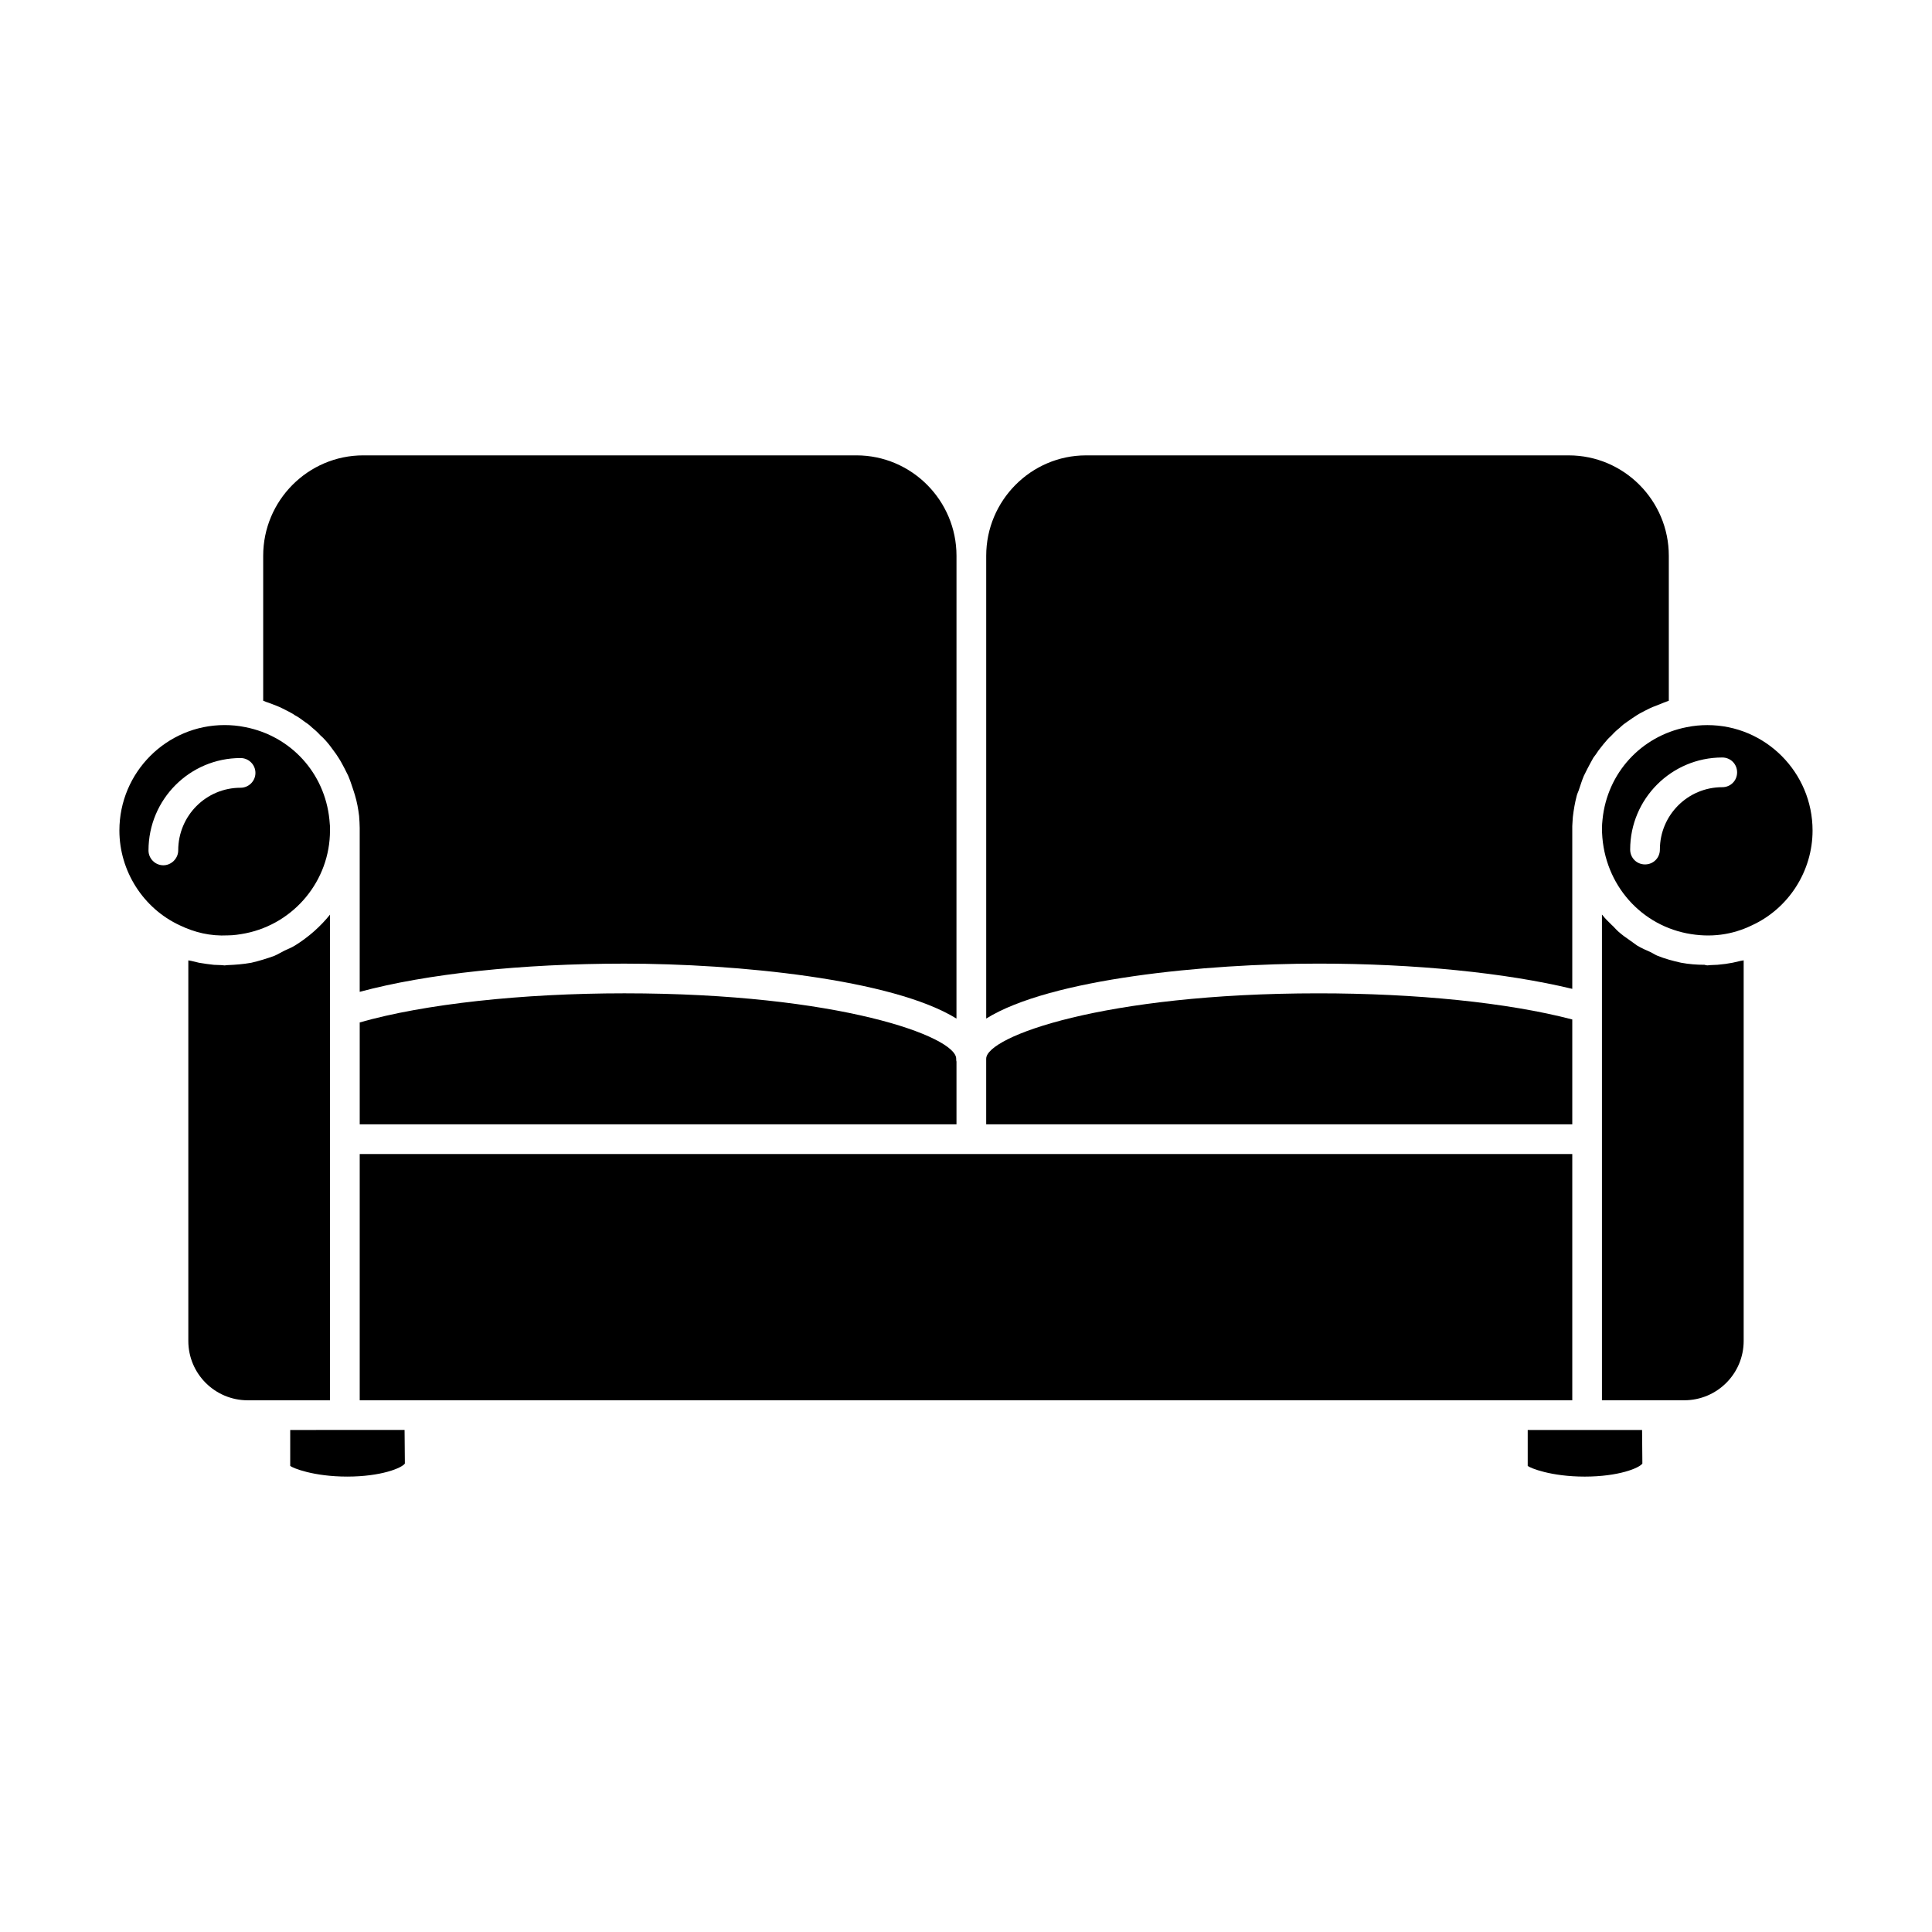
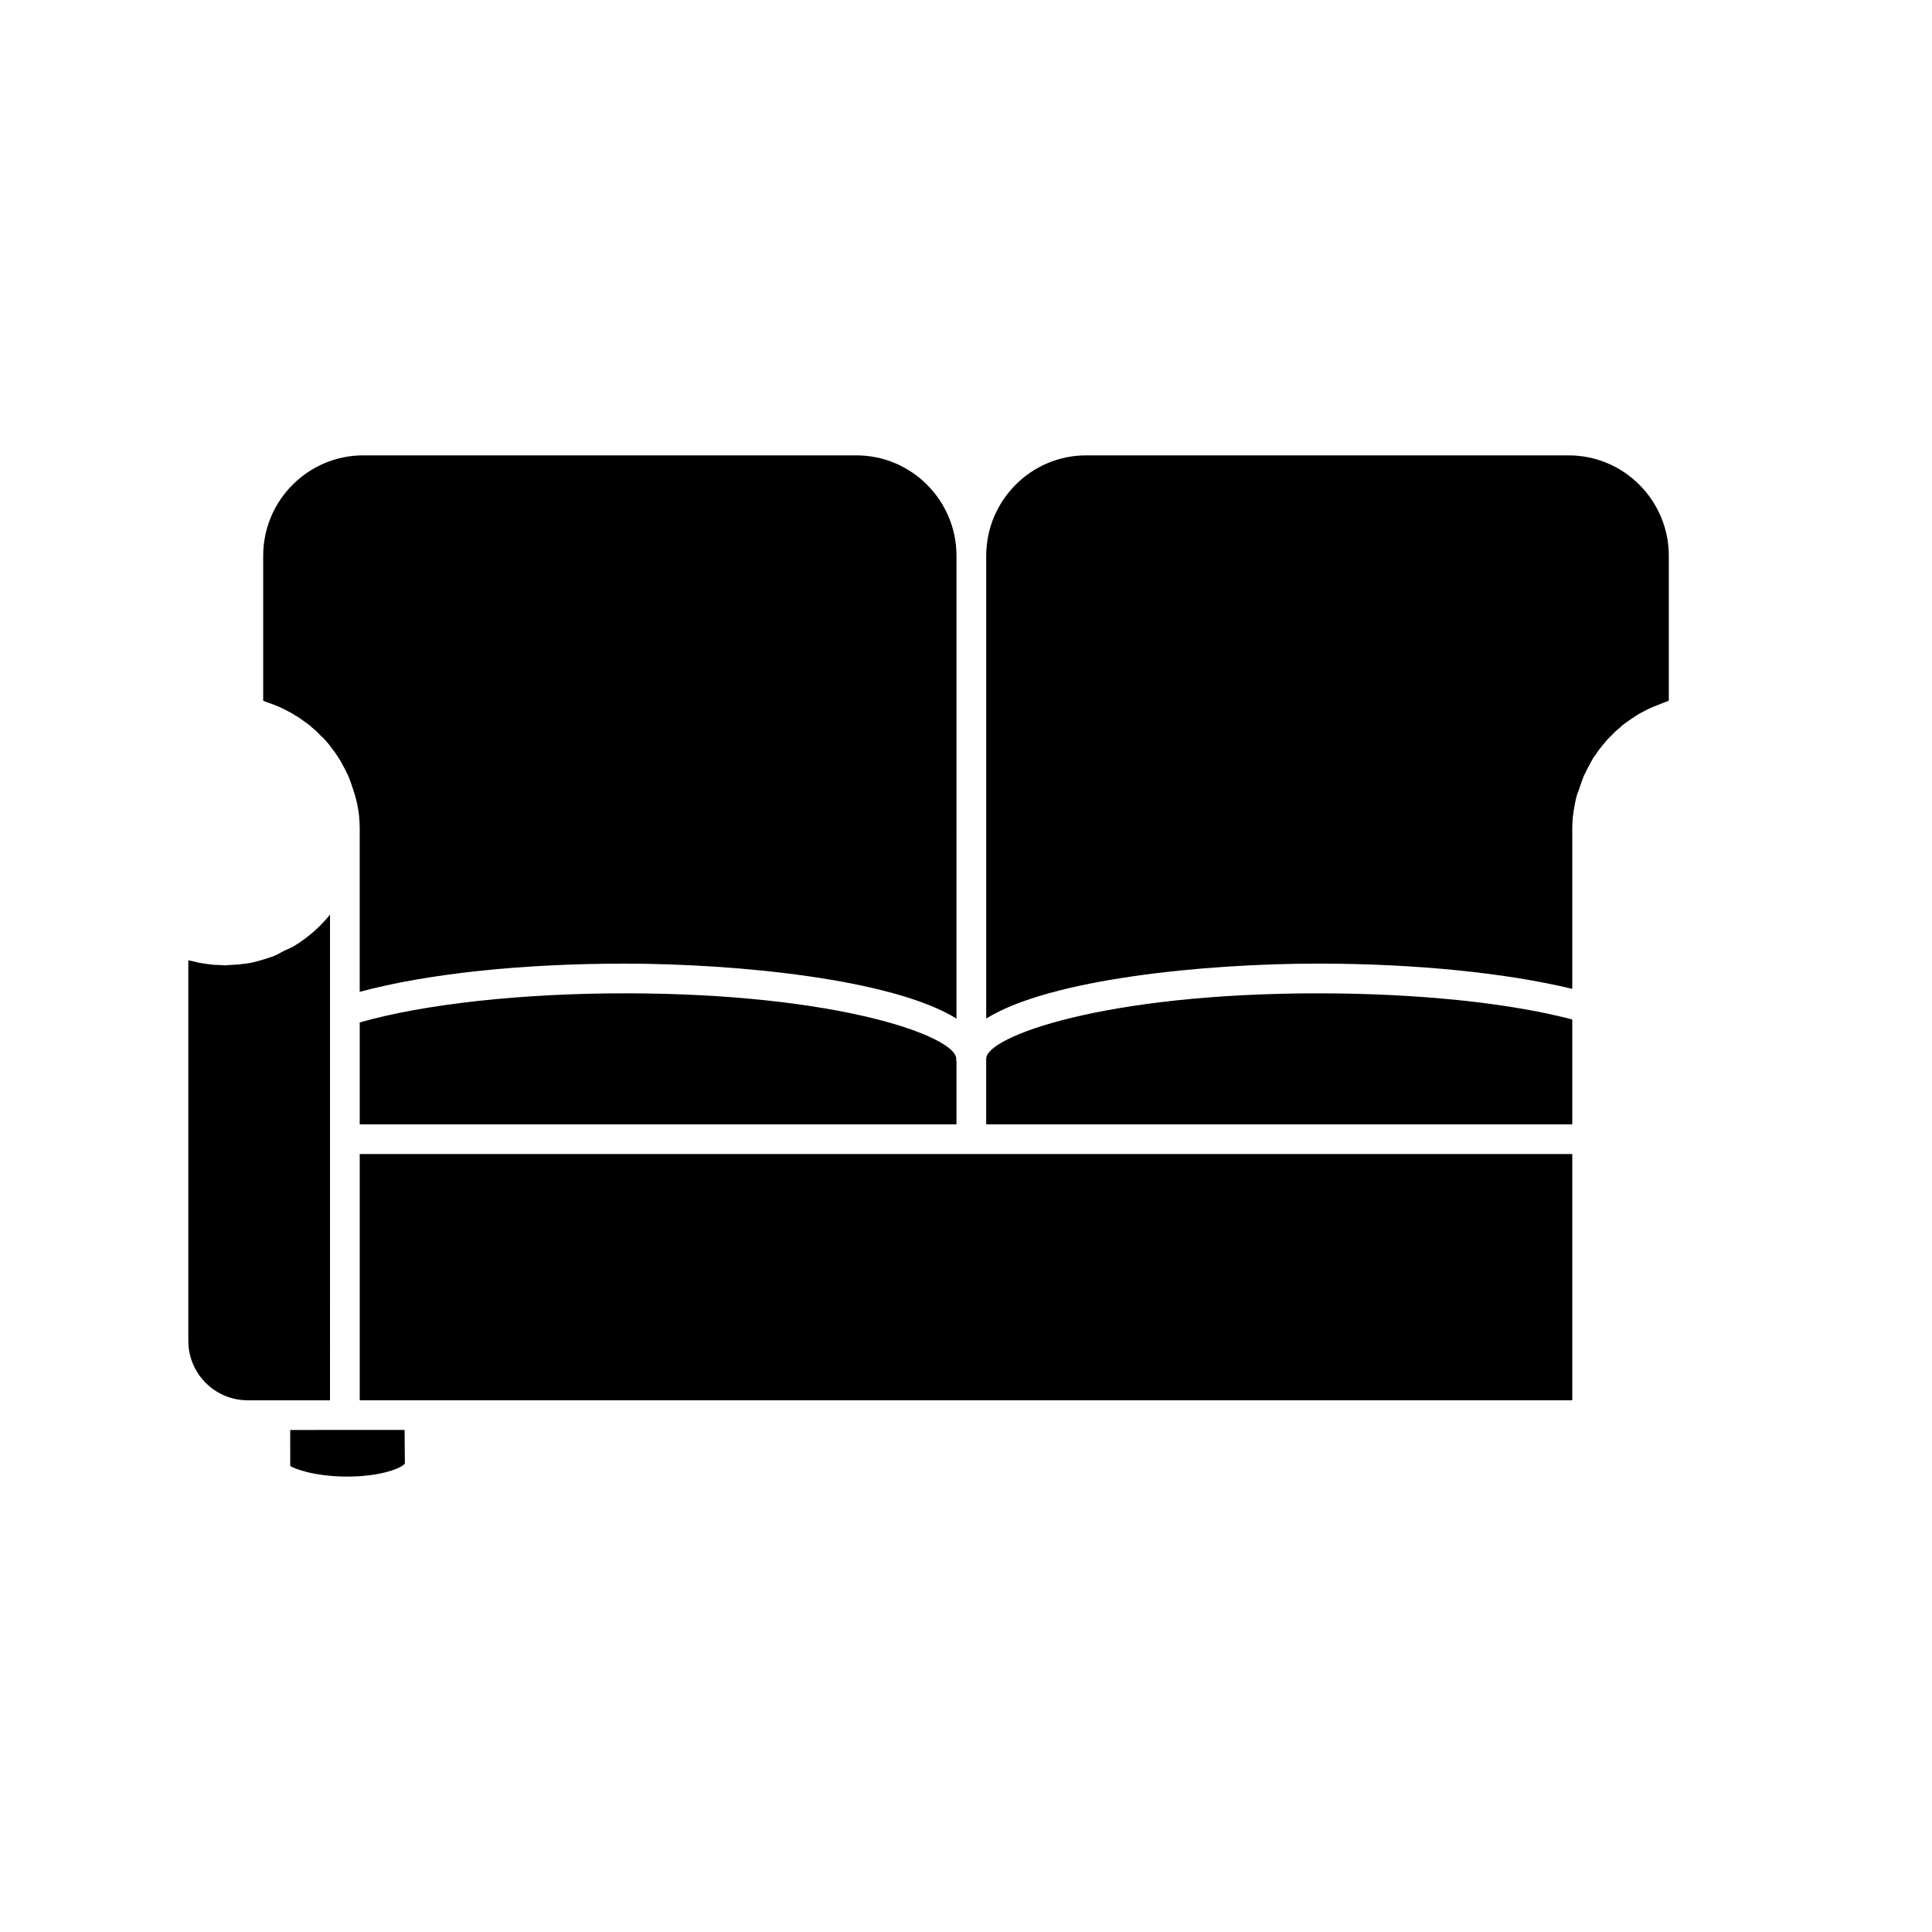
<svg xmlns="http://www.w3.org/2000/svg" fill="#000000" width="800px" height="800px" version="1.1" viewBox="144 144 512 512">
  <g>
-     <path d="m191.62 389.21c3.938 1.891 8.109 2.914 12.754 2.676 1.496 0 3.07-0.234 4.723-0.551 12.91-2.598 22.355-14.012 22.355-27.238v-1.102c-0.078-0.629-0.078-1.18-0.156-1.812-1.258-12.359-10.234-22.121-22.277-24.48-1.891-0.395-3.777-0.551-5.512-0.551-15.352 0-27.867 12.516-27.867 27.945 0 10.707 6.301 20.625 15.98 25.113zm-8.266-19.84c0-13.539 10.941-24.48 24.402-24.48 2.125 0 3.938 1.73 3.938 3.938 0 2.203-1.809 3.934-3.934 3.934-9.133 0-16.531 7.398-16.531 16.609 0 2.125-1.812 3.938-3.938 3.938-2.203 0-3.938-1.812-3.938-3.938z" />
    <path d="m222.17 394.57c-0.867 0.551-1.891 0.945-2.754 1.34-0.945 0.473-1.812 1.023-2.754 1.418-1.969 0.707-4.016 1.34-6.062 1.812-2.203 0.395-4.328 0.551-6.375 0.629-0.234 0-0.473 0.078-0.707 0.078s-0.551-0.078-0.789-0.078c-0.707 0-1.34-0.078-2.047-0.078-0.629-0.078-1.258-0.156-1.891-0.234-0.707-0.078-1.34-0.234-2.047-0.316-0.629-0.156-1.258-0.316-1.969-0.473-0.234-0.078-0.551-0.078-0.867-0.156v100.84c0 8.738 7.086 15.742 15.742 15.742h21.805l0.004-128.71c-2.598 3.231-5.746 5.984-9.289 8.188z" />
    <path d="m220.91 532.48c0.629 0.551 6.141 2.832 15.113 2.832 8.973 0 14.484-2.281 15.273-3.465l-0.078-8.895-30.309 0.004z" />
    <path d="m217.29 331.04c1.023 0.395 1.891 0.867 2.832 1.34 0.707 0.395 1.418 0.707 2.047 1.18 0.945 0.473 1.73 1.102 2.598 1.73 0.629 0.395 1.258 0.867 1.812 1.418 0.789 0.629 1.574 1.34 2.281 2.125 0.551 0.473 1.102 1.023 1.574 1.574 0.707 0.789 1.34 1.652 1.969 2.519 0.473 0.629 0.867 1.18 1.258 1.812 0.629 0.945 1.102 1.891 1.652 2.914 0.316 0.629 0.629 1.258 0.945 1.891 0.473 1.102 0.867 2.281 1.258 3.465 0.156 0.551 0.395 1.102 0.551 1.73 0.551 1.812 0.867 3.621 1.102 5.512 0.078 1.18 0.156 2.203 0.156 3.148v43.453c17.789-4.801 42.902-7.477 70.141-7.477 29.914 0 71.086 4.094 88.008 14.562l0.008-122.65c0-14.641-11.887-26.609-26.527-26.609h-130.68c-14.641 0-26.527 11.965-26.527 26.609v38.414c0.473 0.156 0.867 0.395 1.258 0.473 0.785 0.316 1.574 0.555 2.281 0.867z" />
    <path d="m397.4 424.56c0-5.824-31.016-17.32-87.93-17.32-27.16 0-53.059 2.832-70.141 7.715v27h158.15v-16.609c-0.078-0.234-0.078-0.469-0.078-0.785z" />
    <path d="m405.35 424.56v17.398h155.32v-27.789c-17.16-4.488-41.406-6.926-67.305-6.926-56.918 0-88.012 11.492-88.012 17.316z" />
    <path d="m239.33 449.83h321.34v65.258h-321.34z" />
-     <path d="m548.86 522.96v9.523c0.629 0.551 6.141 2.832 15.113 2.832s14.484-2.281 15.273-3.465l-0.078-8.895z" />
    <path d="m571.14 338.83c0.707-0.789 1.496-1.496 2.281-2.125 0.551-0.551 1.18-1.023 1.891-1.496 0.789-0.551 1.574-1.102 2.441-1.652 0.707-0.473 1.418-0.789 2.125-1.18 0.945-0.473 1.812-0.945 2.754-1.258 0.789-0.316 1.574-0.629 2.363-0.945 0.473-0.156 0.867-0.316 1.258-0.473v-38.414c0-14.641-11.887-26.609-26.527-26.609h-127.92c-14.562 0-26.449 11.965-26.449 26.609v122.64c16.926-10.547 58.094-14.562 88.008-14.562 25.586 0 49.672 2.441 67.305 6.691v-43.141c0.078-0.945 0.078-1.73 0.156-2.441 0.234-1.969 0.551-3.777 1.023-5.59 0.156-0.629 0.473-1.18 0.629-1.73 0.395-1.18 0.789-2.441 1.258-3.543l0.945-1.891c0.551-1.023 1.023-1.969 1.574-2.914 0.473-0.629 0.945-1.258 1.34-1.891 0.629-0.789 1.258-1.652 1.969-2.441 0.477-0.625 1.027-1.098 1.578-1.648z" />
-     <path d="m606.09 499.34v-100.84c-0.316 0.078-0.551 0.078-0.867 0.156-0.707 0.156-1.34 0.316-2.047 0.473-0.629 0.078-1.258 0.234-1.891 0.316-0.707 0.078-1.418 0.156-2.125 0.234-0.629 0-1.18 0.078-1.812 0.078-0.316 0-0.551 0.078-0.867 0.078-0.234 0-0.551-0.078-0.789-0.156-2.047 0-4.094-0.156-6.219-0.551-2.125-0.473-4.172-1.023-6.141-1.812-0.629-0.234-1.18-0.629-1.812-0.945-1.258-0.551-2.519-1.102-3.699-1.812-0.707-0.473-1.258-0.945-1.969-1.418-1.023-0.707-2.047-1.418-2.992-2.281-0.629-0.551-1.102-1.18-1.73-1.73-0.867-0.867-1.73-1.652-2.441-2.598l-0.156-0.156v128.71h21.805c8.668 0 15.754-7.004 15.754-15.742z" />
-     <path d="m596.48 336.16c-1.73 0-3.621 0.156-5.512 0.551-12.043 2.363-21.02 12.121-22.277 24.402-0.078 0.867-0.156 1.574-0.156 2.281 0 13.934 9.445 25.348 22.434 27.945 6.375 1.258 12.121 0.395 17.32-2.125 9.762-4.488 16.059-14.406 16.059-25.113 0-15.426-12.516-27.941-27.867-27.941zm3.938 16.453c-9.133 0-16.531 7.398-16.531 16.531 0 2.203-1.73 3.938-3.938 3.938-2.203 0-3.938-1.73-3.938-3.938 0-13.461 10.941-24.402 24.402-24.402 2.203 0 3.938 1.73 3.938 3.938 0 2.203-1.73 3.934-3.934 3.934z" />
  </g>
</svg>